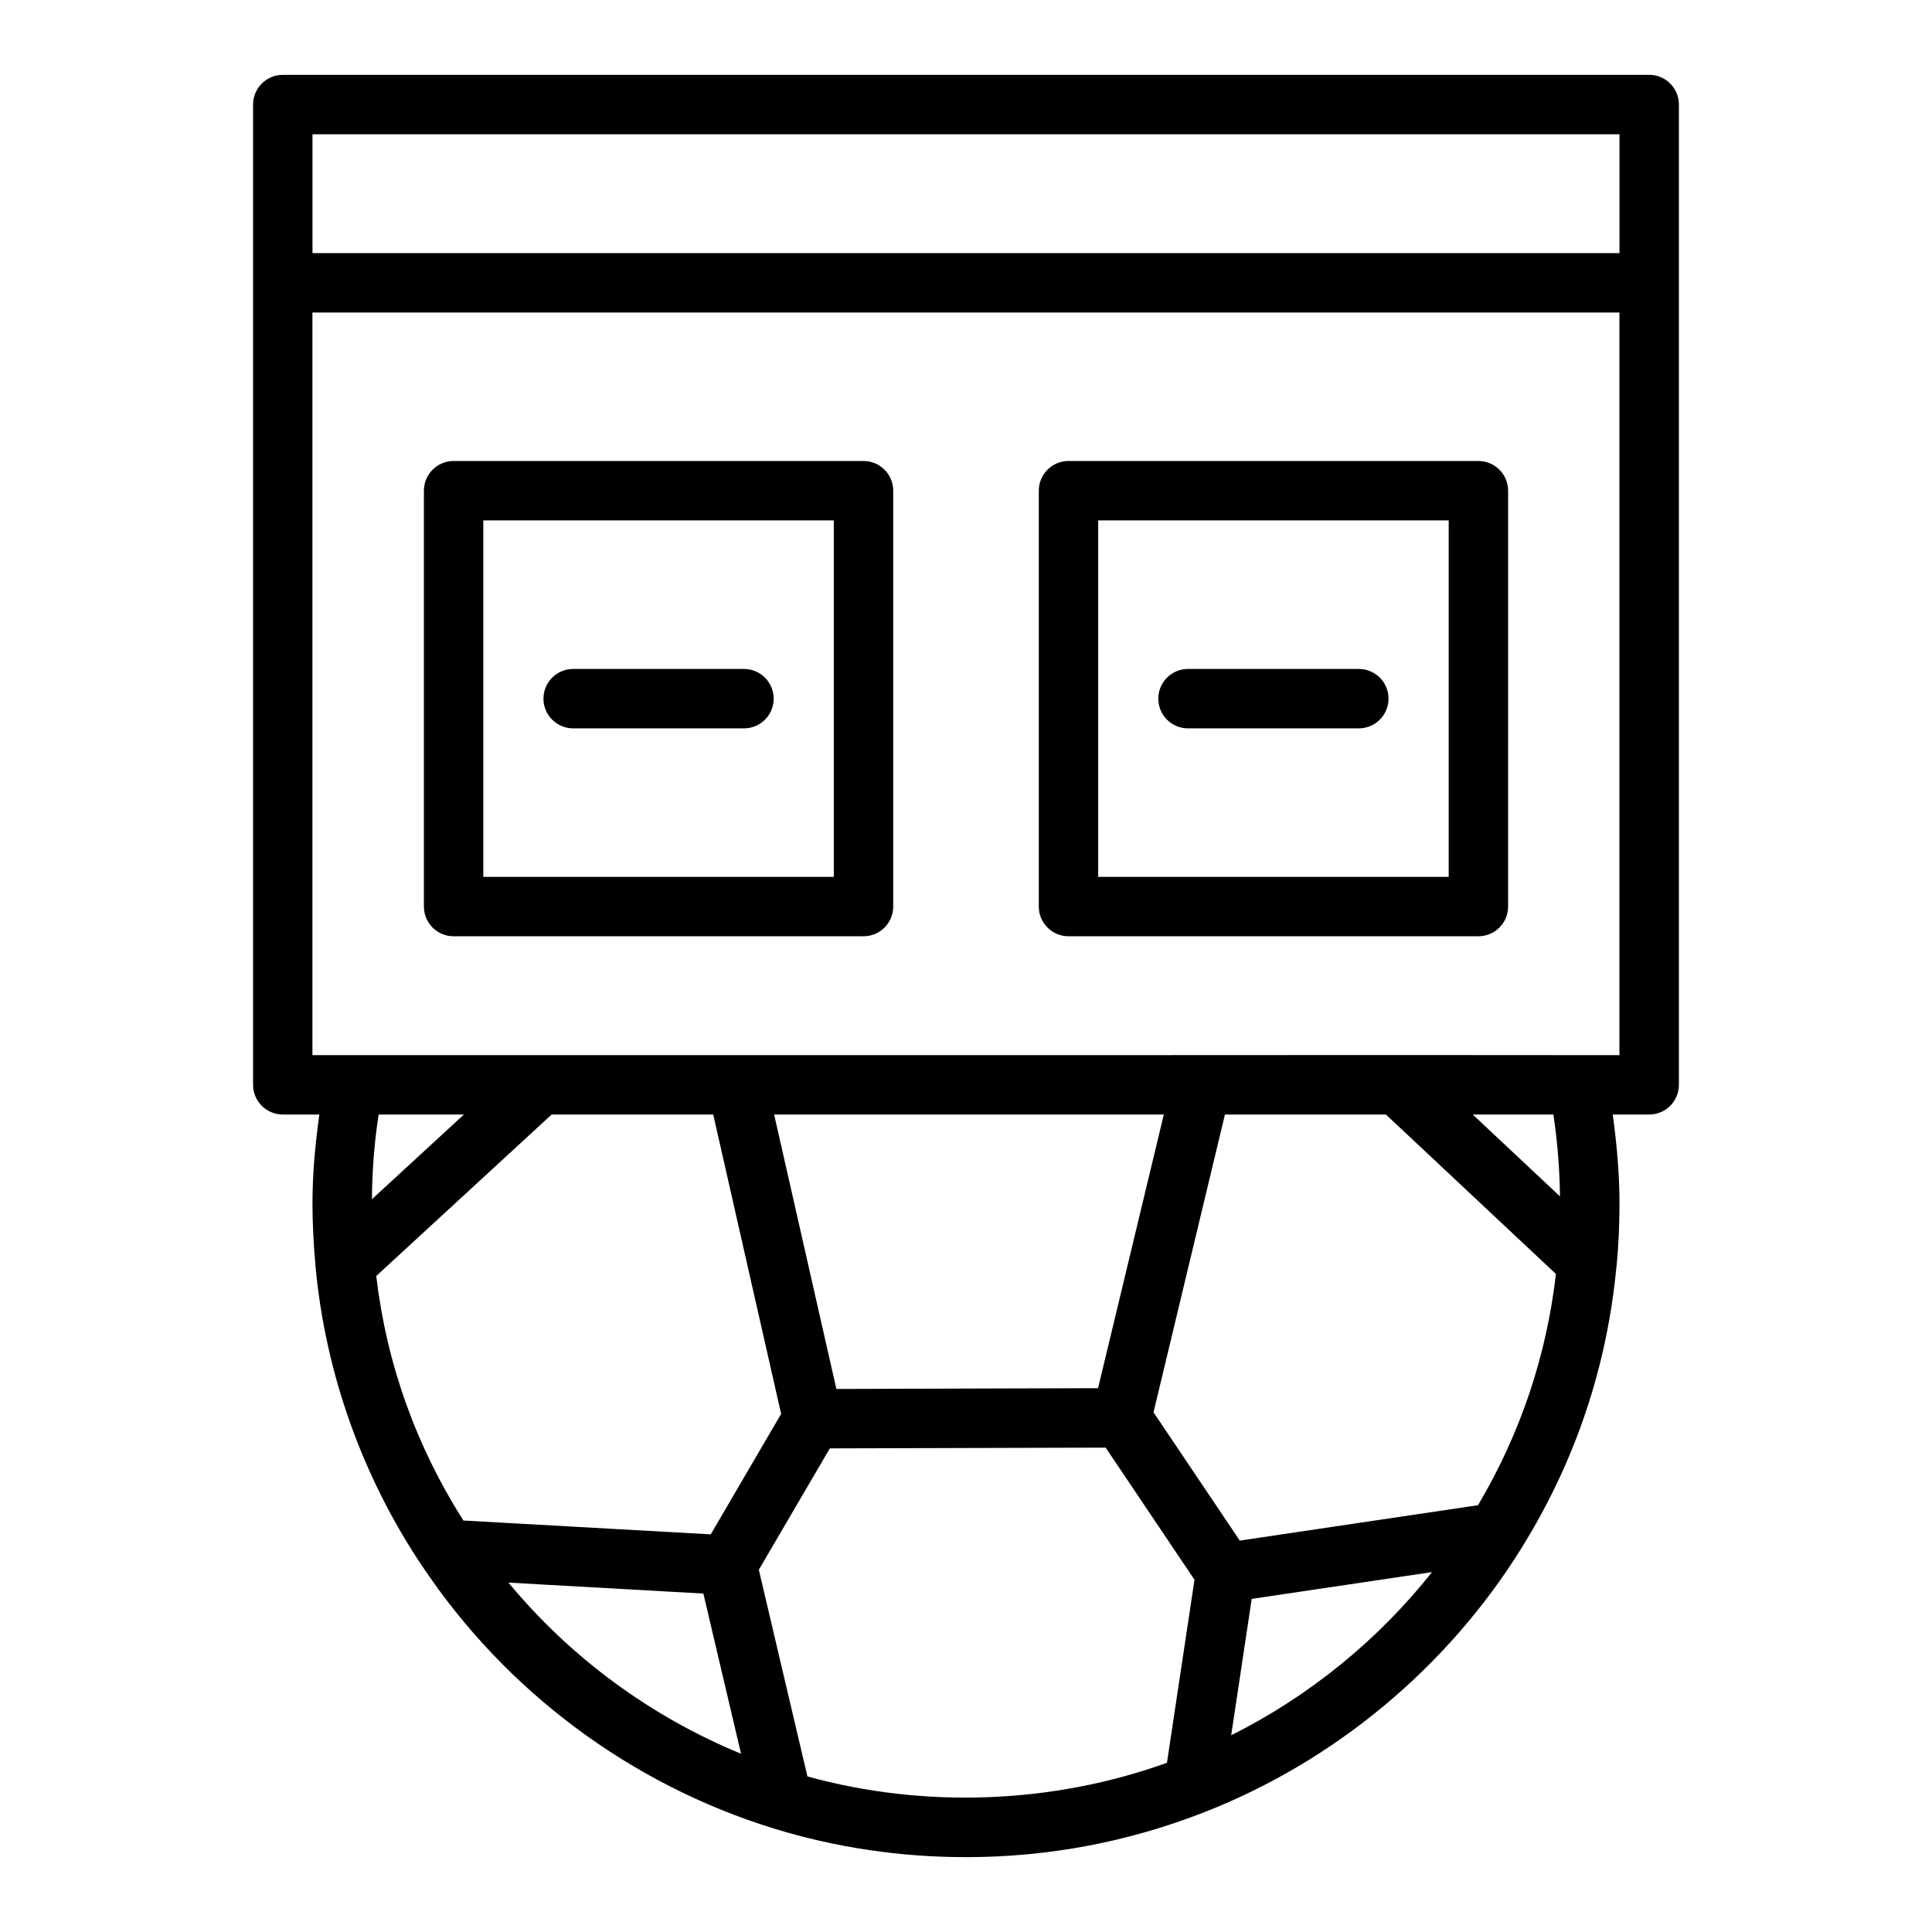
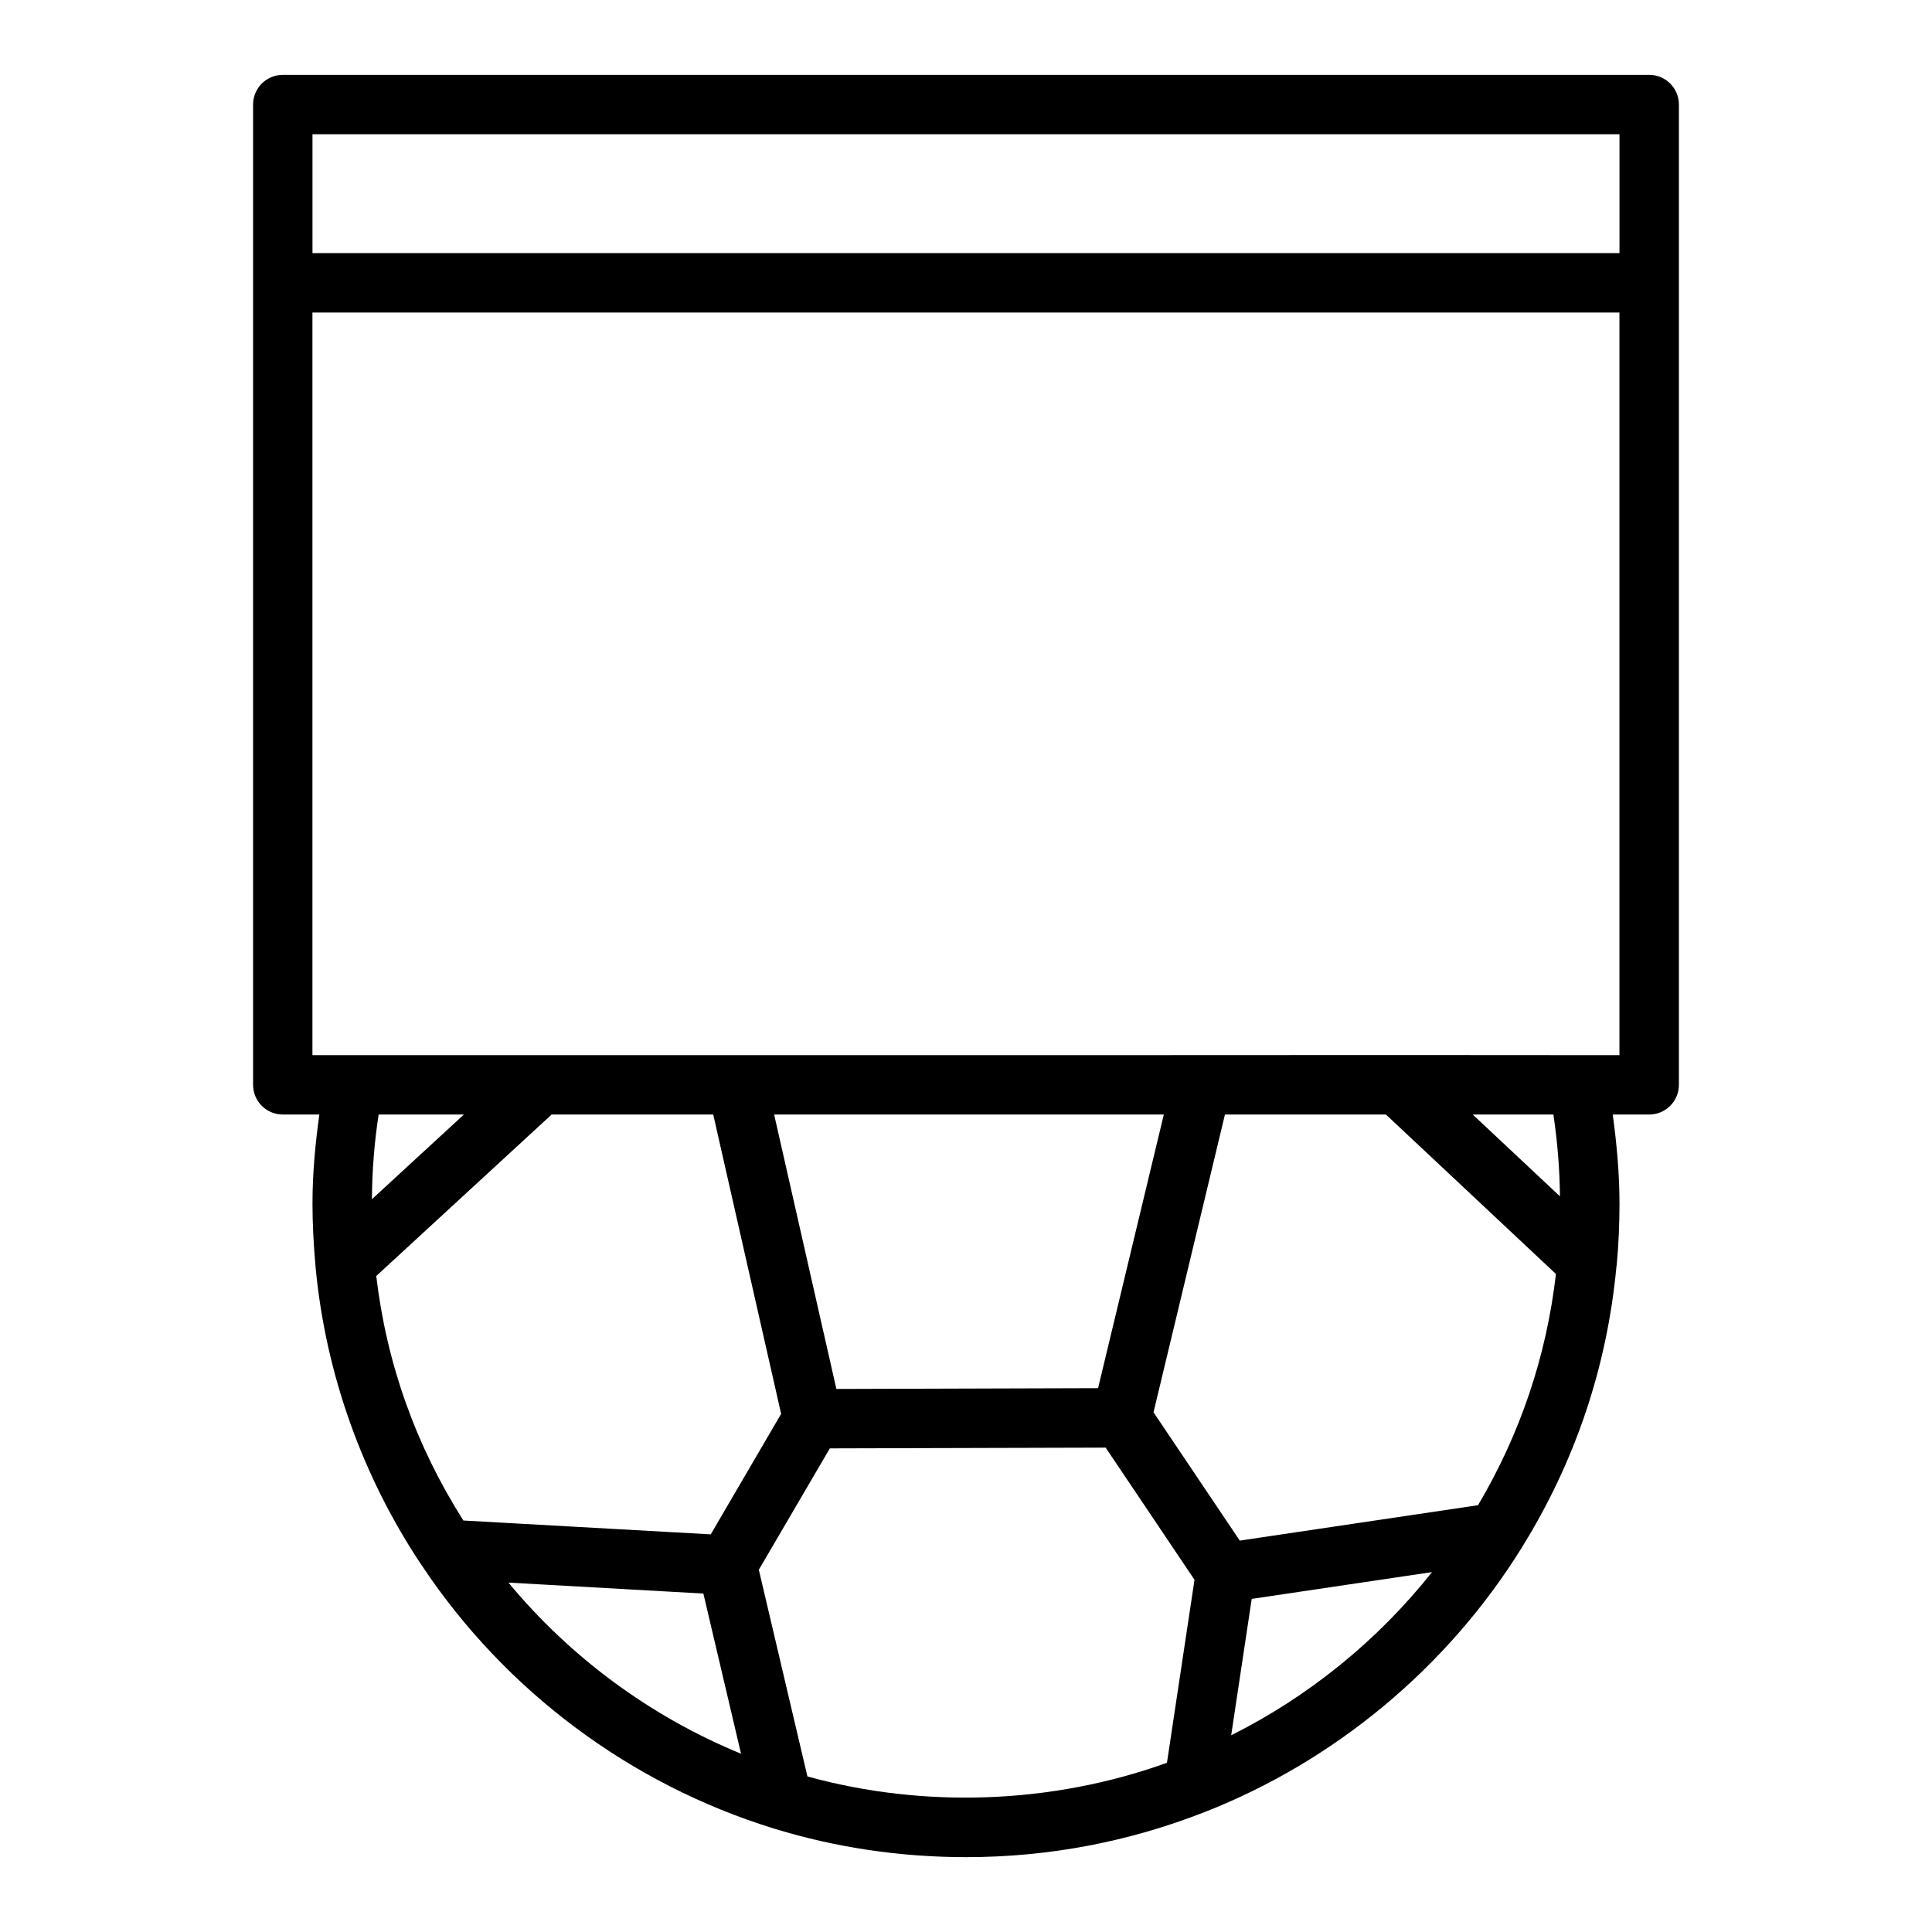
<svg xmlns="http://www.w3.org/2000/svg" fill="#000000" width="800px" height="800px" version="1.1" viewBox="144 144 512 512">
  <g>
    <path d="m581.05 163.84h-362.11c-4.352 0-7.871 3.527-7.871 7.875v259.77c0 4.352 3.519 7.871 7.871 7.871h9.695c-1.082 7.731-1.824 15.59-1.824 23.621 0 5.106 0.27 10.586 0.816 16.758 0 0.004 0.004 0.008 0.004 0.012 0 0.008-0.004 0.012-0.004 0.02 2.637 28.176 12.391 55.566 28.223 79.211 0.012 0.016 0.027 0.023 0.039 0.035 22.07 33.133 55.156 57.828 93.164 69.559 0.004 0 0.012 0 0.016 0.004 16.363 5.035 33.496 7.586 50.93 7.586 21.781 0 43.043-4.016 63.203-11.934 0.012-0.004 0.023 0 0.031-0.008 34.523-13.516 64.344-38.352 83.965-69.934 0.004-0.008 0.004-0.016 0.008-0.023 14.223-22.848 22.695-48.004 25.184-74.762 0.008-0.078 0.047-0.148 0.055-0.227 0.492-5.352 0.738-10.84 0.738-16.297 0-7.914-0.727-15.797-1.789-23.617h9.66c4.352 0 7.871-3.519 7.871-7.871v-259.78c0-4.348-3.519-7.875-7.871-7.875zm-354.24 15.746h346.37v31.488h-346.37zm15.754 282.22c0.055-7.633 0.652-15.156 1.781-22.441h22.594zm47.621-22.441h42.828l17.996 79.328-17.473 29.91-1.18 2.016-65.559-3.668c-12.598-19.844-20.352-41.598-23.086-64.797zm152.95 0h9.289l-17.426 72.516-69.348 0.207-16.496-72.723zm92.559 103.53-57.074 8.48-6.062 0.902-22.863-34.004 18.93-78.91h42.66l14.551 13.645 30.504 28.613c-2.519 21.789-9.453 42.363-20.645 61.273zm-256.95 20.512 51.656 2.902 8.863 37.676 1.121 4.773c-23.914-9.82-45.145-25.449-61.641-45.352zm79.234 51.371-3.219-13.684-9.66-41.09 0.707-1.211 18.113-30.957 73.094-0.199 14.508 21.578 9.035 13.445-7.301 48.496c-30.438 10.969-64.406 12.145-95.277 3.621zm112.3-10.914 5.438-36.141 40.203-5.973 7.582-1.125c-14.344 18.07-32.617 32.938-53.223 43.238zm87.129-142.82-23.113-21.68h21.371c1.074 7.152 1.66 14.414 1.742 21.68zm15.762-37.426h-10.855l-47.938-0.031h-0.008l-71.25 0.031h-216.32v-196.8h346.37z" />
-     <path d="m264.21 392.12h108.63c4.352 0 7.871-3.523 7.871-7.871v-110.21c0-4.348-3.519-7.871-7.871-7.871h-108.63c-4.352 0-7.871 3.523-7.871 7.871v110.21c0 4.348 3.519 7.871 7.871 7.871zm7.871-110.21h92.887v94.465h-92.887z" />
-     <path d="m427.16 392.12h108.63c4.352 0 7.871-3.523 7.871-7.871l0.004-110.21c0-4.348-3.519-7.871-7.871-7.871h-108.63c-4.352 0-7.871 3.523-7.871 7.871v110.21c-0.004 4.348 3.519 7.871 7.871 7.871zm7.871-110.21h92.887v94.465h-92.887z" />
-     <path d="m504.1 321.28h-45.266c-4.352 0-7.871 3.523-7.871 7.871 0 4.348 3.519 7.871 7.871 7.871h45.266c4.352 0 7.871-3.523 7.871-7.871 0.004-4.344-3.519-7.871-7.871-7.871z" />
-     <path d="m341.16 321.28h-45.266c-4.352 0-7.871 3.523-7.871 7.871 0 4.348 3.519 7.871 7.871 7.871h45.266c4.352 0 7.871-3.523 7.871-7.871 0-4.344-3.523-7.871-7.871-7.871z" />
  </g>
</svg>